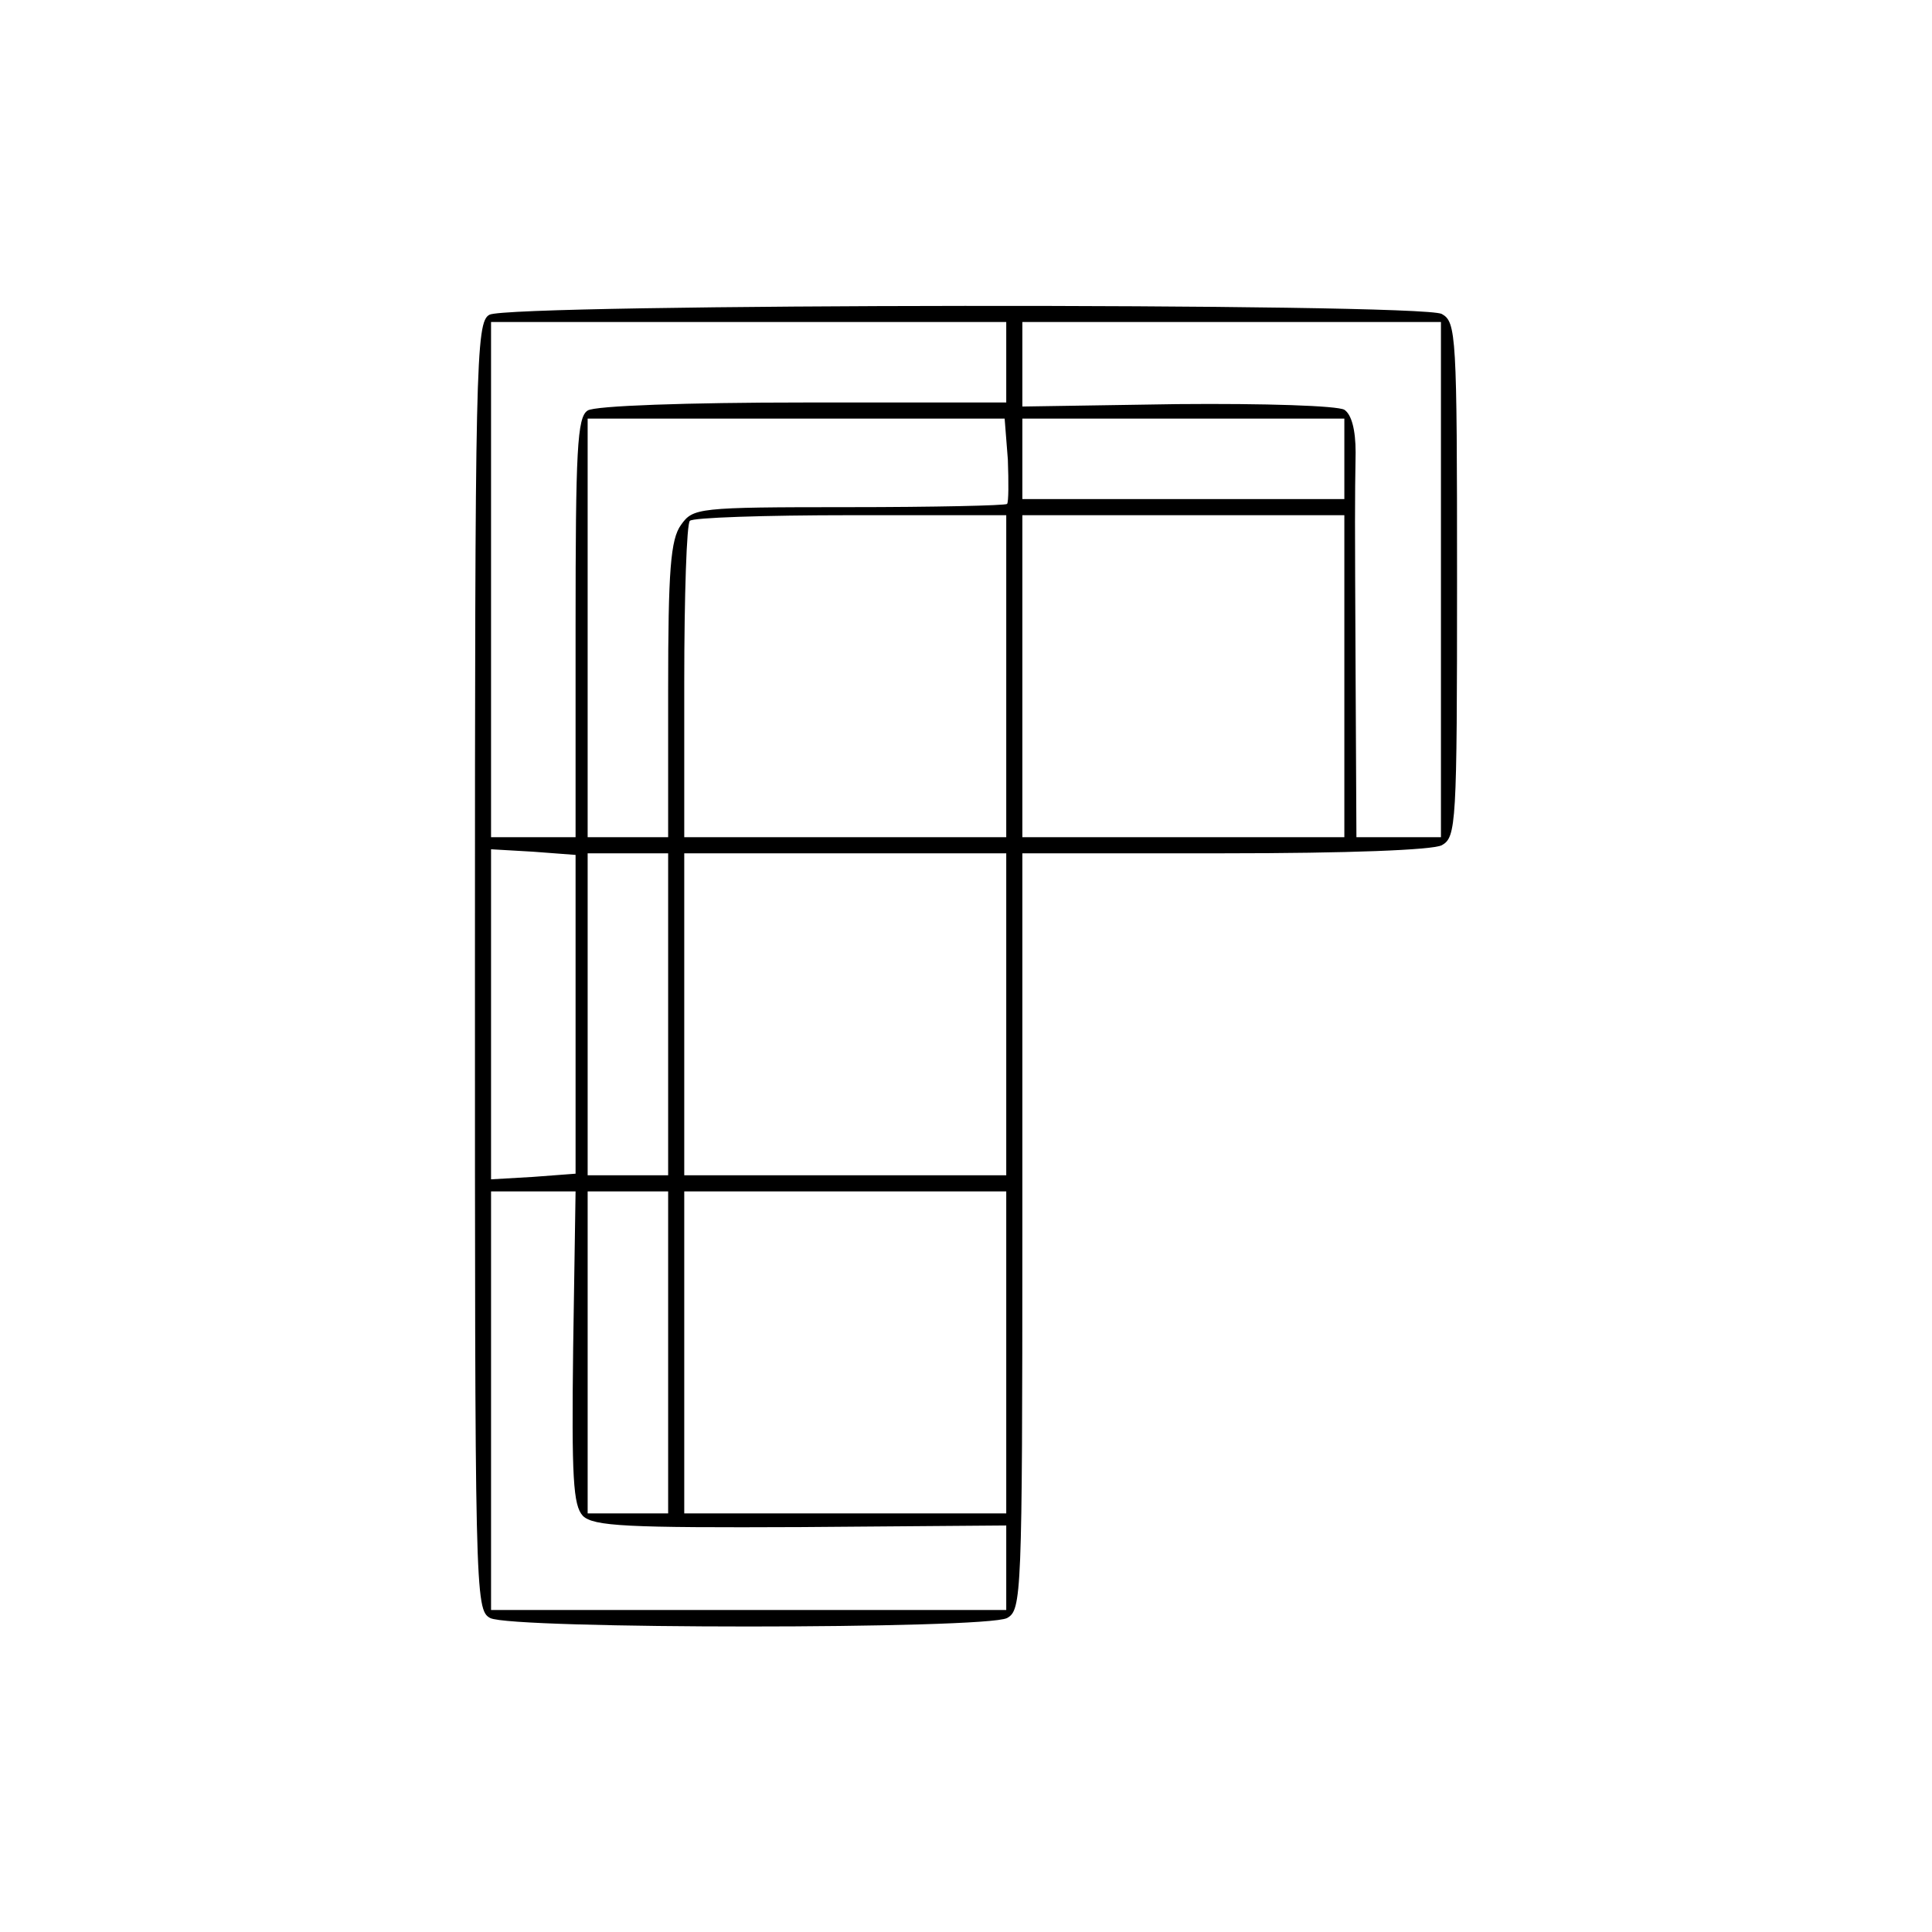
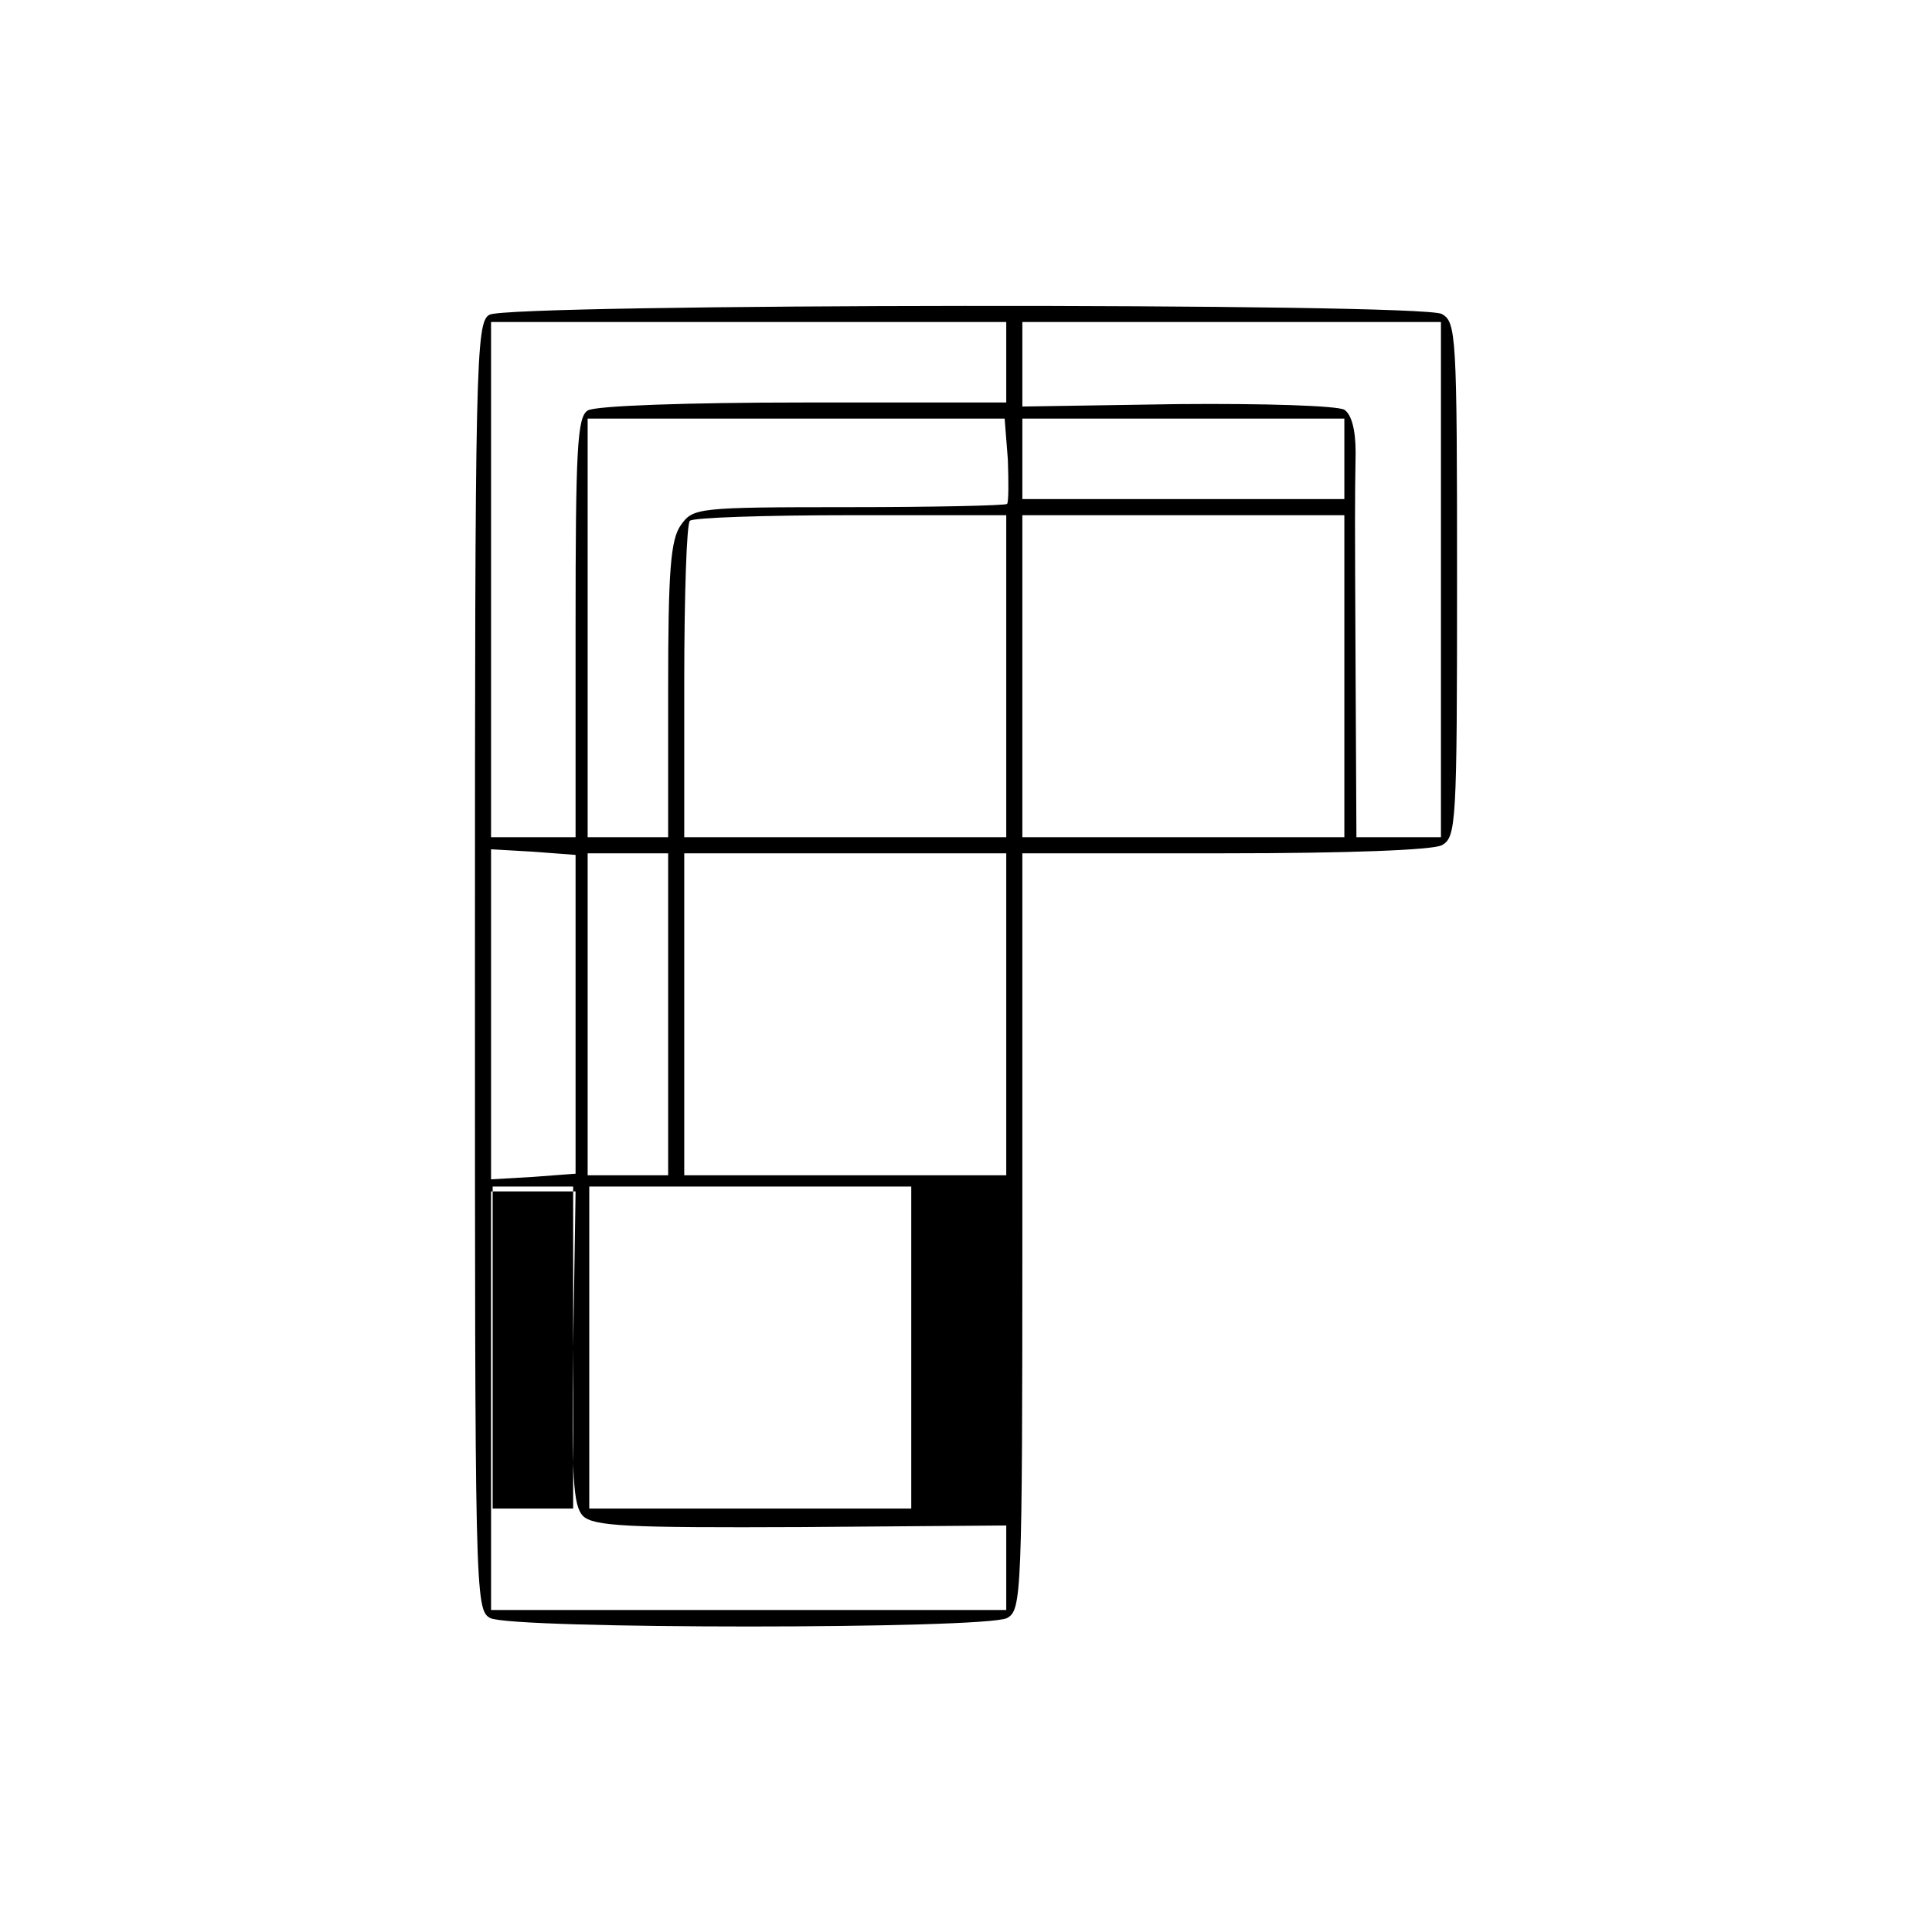
<svg xmlns="http://www.w3.org/2000/svg" version="1.0" width="240pt" height="240pt" viewBox="0 0 240 240" preserveAspectRatio="xMidYMid meet">
  <g transform="translate(0,240) scale(0.1,-0.1)" fill="#000000" stroke="none">
-     <path d="M608 2009 c-17 -9 -18 -59 -18 -809 0 -780 0 -800 19 -810 27 -14 615 -14 642 0 18 10 19 26 19 480 l0 470 251 0 c153 0 258 4 270 10 18 10 19 25 19 330 0 305 -1 320 -19 330 -27 14 -1159 13 -1183 -1z m642 -59 l0 -50 -252 0 c-142 0 -260 -4 -268 -10 -13 -8 -15 -49 -15 -270 l0 -260 -52 0 -53 0 0 320 0 320 320 0 320 0 0 -50z m540 -270 l0 -320 -52 0 -53 0 -1 197 c-1 211 -1 215 0 281 0 28 -5 47 -14 53 -9 5 -98 8 -208 7 l-192 -3 0 53 0 52 260 0 260 0 0 -320z m-538 149 c1 -28 1 -53 -1 -55 -2 -2 -91 -4 -197 -4 -188 0 -193 -1 -208 -22 -13 -18 -16 -56 -16 -205 l0 -183 -50 0 -50 0 0 260 0 260 259 0 259 0 4 -51z m418 1 l0 -50 -200 0 -200 0 0 50 0 50 200 0 200 0 0 -50z m-420 -270 l0 -200 -200 0 -200 0 0 193 c0 107 3 197 7 200 3 4 93 7 200 7 l193 0 0 -200z m420 0 l0 -200 -200 0 -200 0 0 200 0 200 200 0 200 0 0 -200z m-955 -420 l0 -198 -53 -4 -52 -3 0 205 0 205 52 -3 53 -4 0 -198z m115 0 l0 -200 -50 0 -50 0 0 200 0 200 50 0 50 0 0 -200z m420 0 l0 -200 -200 0 -200 0 0 200 0 200 200 0 200 0 0 -200z m-538 -414 c-2 -162 0 -196 12 -209 13 -13 55 -15 271 -14 l255 2 0 -52 0 -53 -320 0 -320 0 0 260 0 260 53 0 52 0 -3 -194z m118 -6 l0 -200 -50 0 -50 0 0 200 0 200 50 0 50 0 0 -200z m420 0 l0 -200 -200 0 -200 0 0 200 0 200 200 0 200 0 0 -200z" />
+     <path d="M608 2009 c-17 -9 -18 -59 -18 -809 0 -780 0 -800 19 -810 27 -14 615 -14 642 0 18 10 19 26 19 480 l0 470 251 0 c153 0 258 4 270 10 18 10 19 25 19 330 0 305 -1 320 -19 330 -27 14 -1159 13 -1183 -1z m642 -59 l0 -50 -252 0 c-142 0 -260 -4 -268 -10 -13 -8 -15 -49 -15 -270 l0 -260 -52 0 -53 0 0 320 0 320 320 0 320 0 0 -50z m540 -270 l0 -320 -52 0 -53 0 -1 197 c-1 211 -1 215 0 281 0 28 -5 47 -14 53 -9 5 -98 8 -208 7 l-192 -3 0 53 0 52 260 0 260 0 0 -320z m-538 149 c1 -28 1 -53 -1 -55 -2 -2 -91 -4 -197 -4 -188 0 -193 -1 -208 -22 -13 -18 -16 -56 -16 -205 l0 -183 -50 0 -50 0 0 260 0 260 259 0 259 0 4 -51z m418 1 l0 -50 -200 0 -200 0 0 50 0 50 200 0 200 0 0 -50z m-420 -270 l0 -200 -200 0 -200 0 0 193 c0 107 3 197 7 200 3 4 93 7 200 7 l193 0 0 -200z m420 0 l0 -200 -200 0 -200 0 0 200 0 200 200 0 200 0 0 -200z m-955 -420 l0 -198 -53 -4 -52 -3 0 205 0 205 52 -3 53 -4 0 -198z m115 0 l0 -200 -50 0 -50 0 0 200 0 200 50 0 50 0 0 -200z m420 0 l0 -200 -200 0 -200 0 0 200 0 200 200 0 200 0 0 -200z m-538 -414 c-2 -162 0 -196 12 -209 13 -13 55 -15 271 -14 l255 2 0 -52 0 -53 -320 0 -320 0 0 260 0 260 53 0 52 0 -3 -194z l0 -200 -50 0 -50 0 0 200 0 200 50 0 50 0 0 -200z m420 0 l0 -200 -200 0 -200 0 0 200 0 200 200 0 200 0 0 -200z" />
  </g>
</svg>